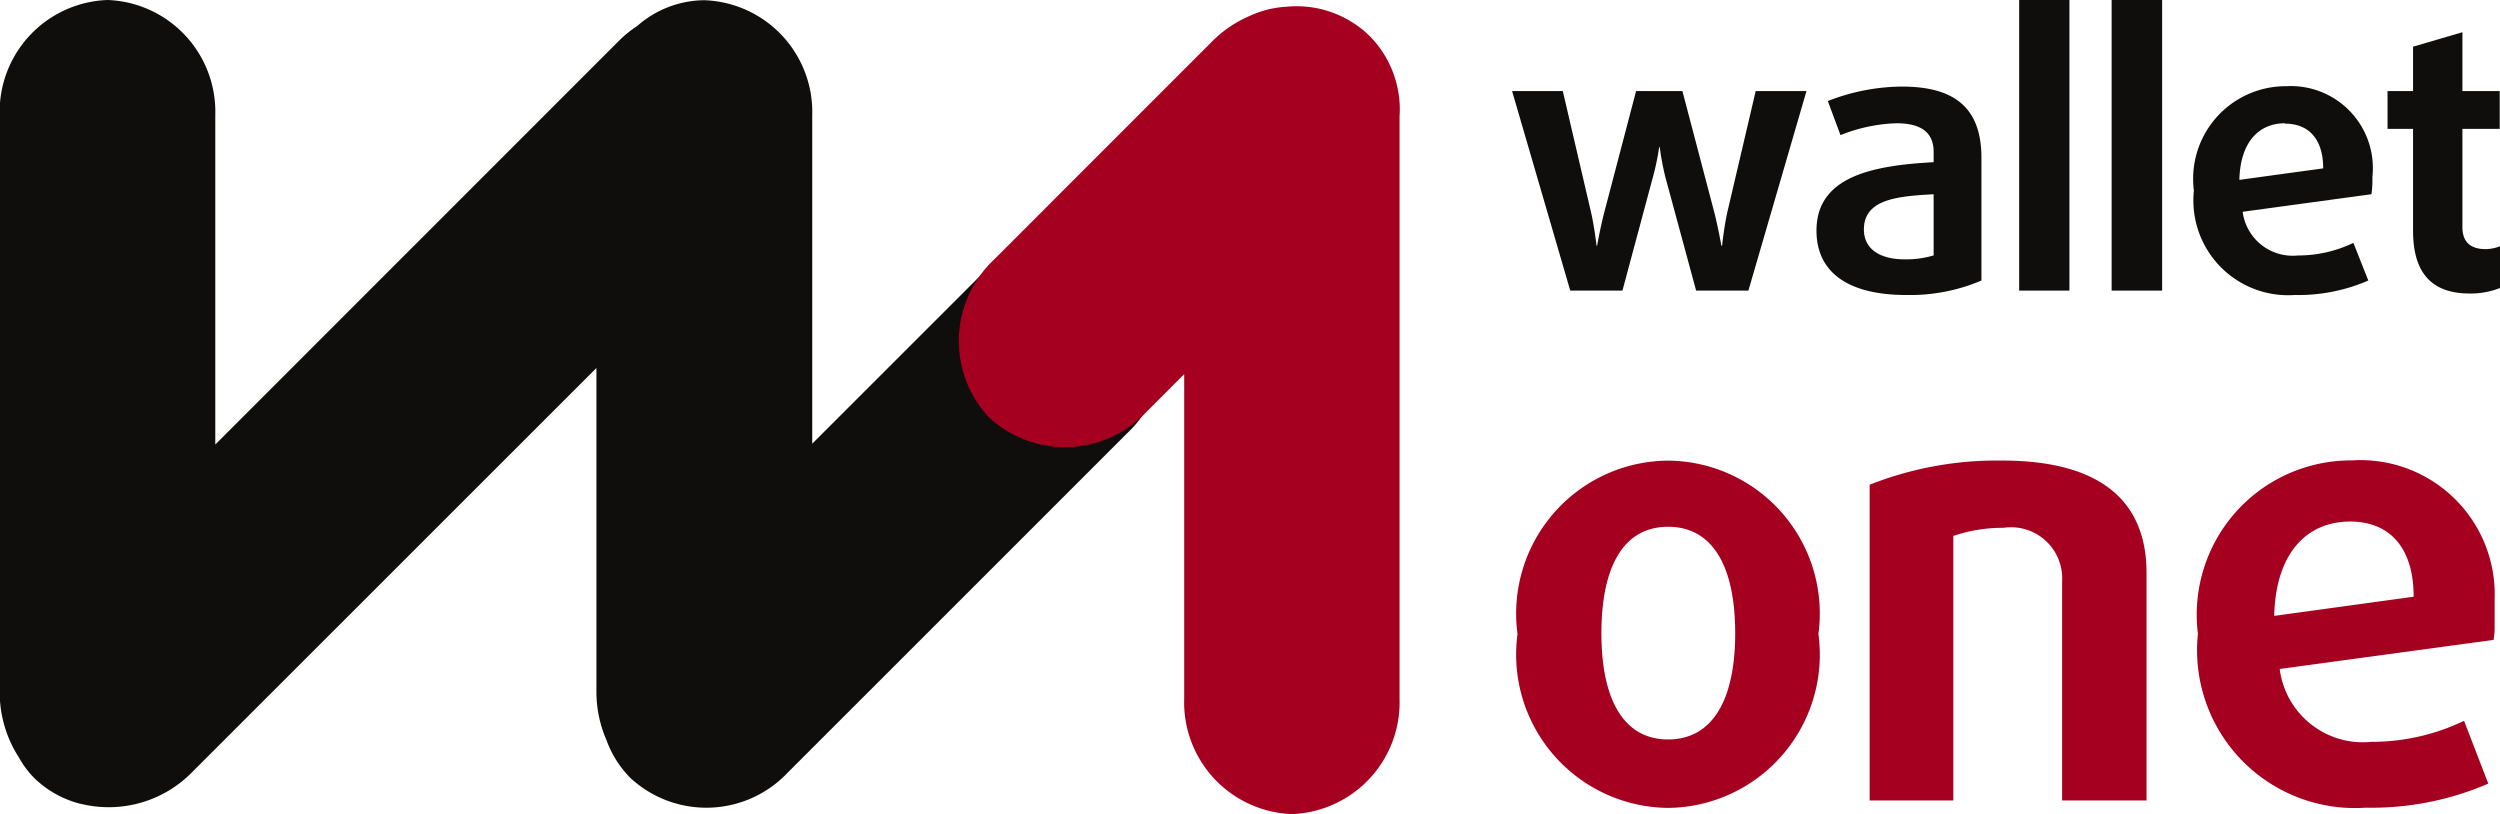
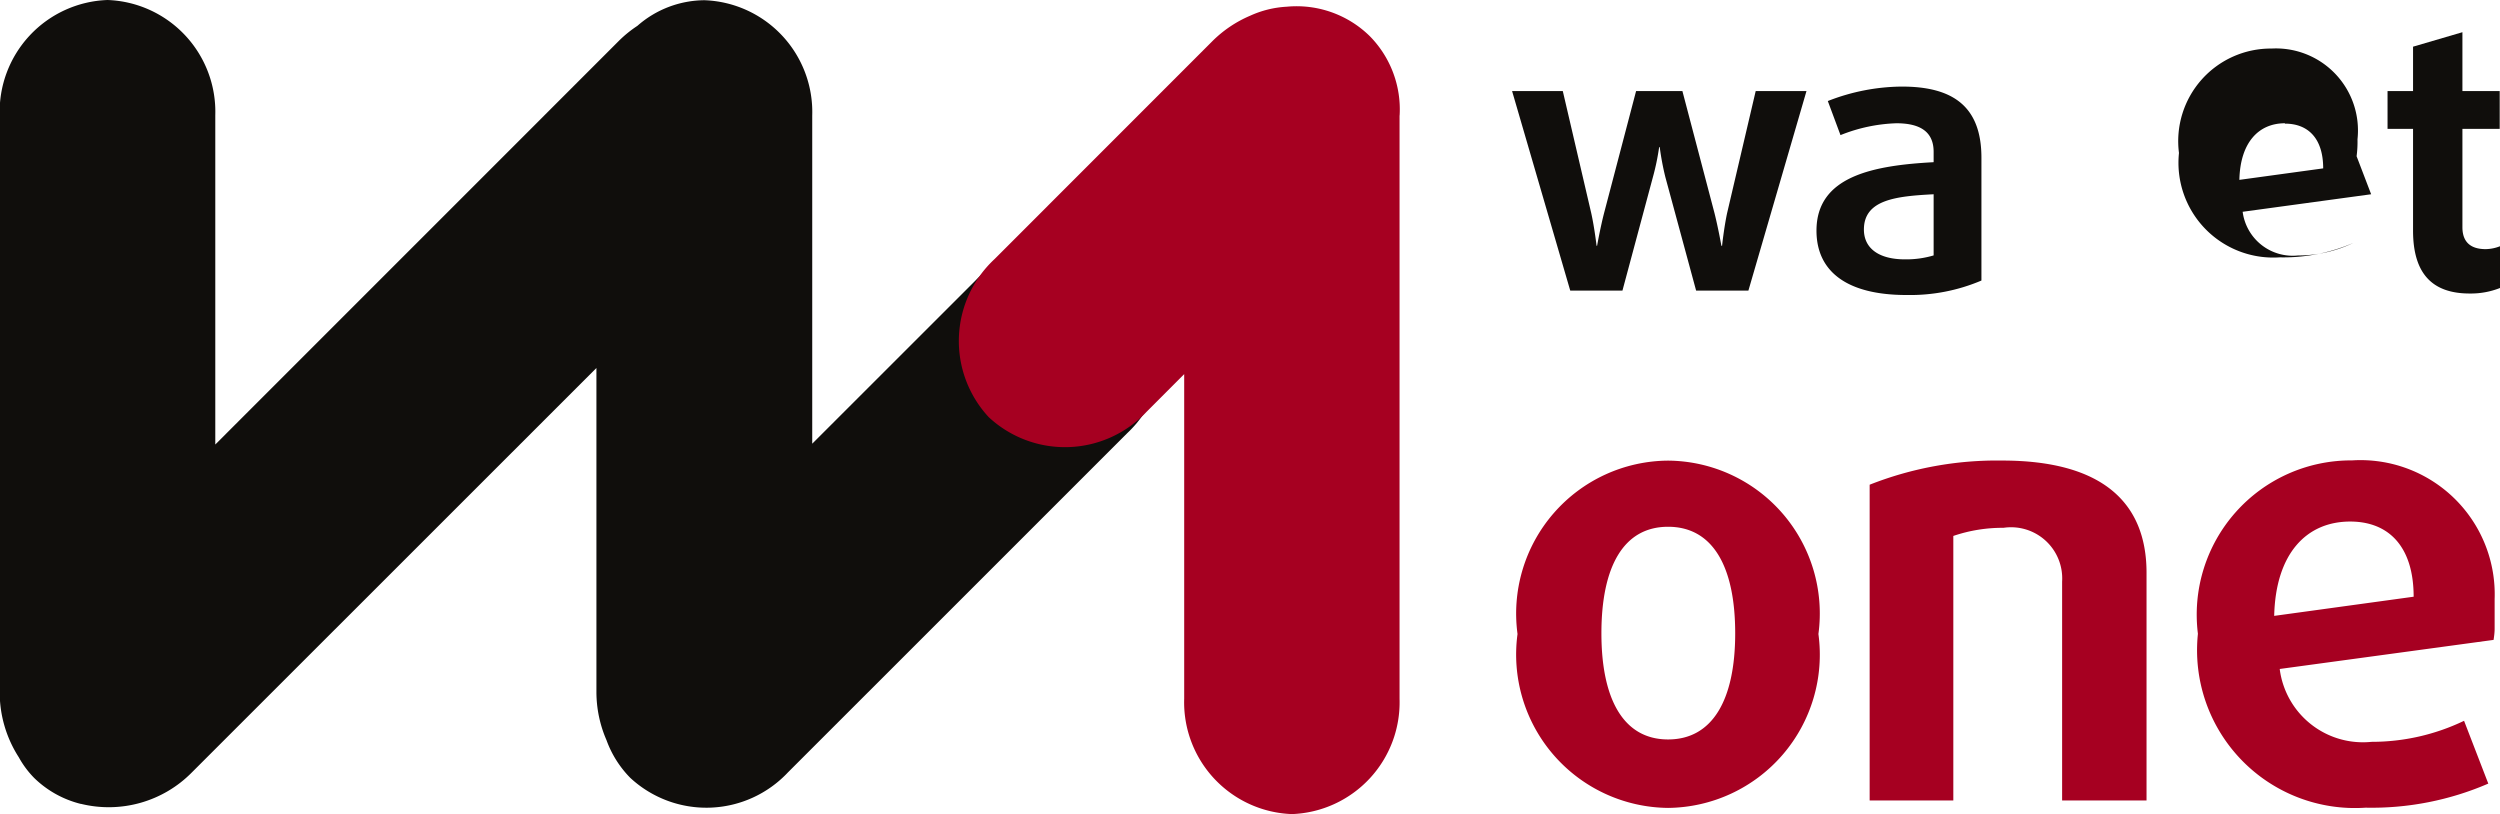
<svg xmlns="http://www.w3.org/2000/svg" width="33.525" height="10.917" viewBox="0 0 33.525 10.917">
  <g id="Сгруппировать_993" data-name="Сгруппировать 993" transform="translate(1717.13 -1405.184)">
    <g id="Сгруппировать_992" data-name="Сгруппировать 992">
      <path id="Контур_7377" data-name="Контур 7377" d="M-1693.685,1409.081h-.7l-.413-1.524a3.631,3.631,0,0,1-.075-.4h-.008a3.157,3.157,0,0,1-.083.4l-.409,1.524h-.7l-.78-2.676h.68l.382,1.639c.044.2.071.436.071.436h.007s.042-.237.093-.436l.43-1.639h.621l.431,1.639c.05.2.092.436.092.436h.009s.025-.237.067-.436l.384-1.639h.681l-.779,2.676Z" fill="#100e0c" />
      <path id="Контур_7378" data-name="Контур 7378" d="M-1691.2,1407.789c-.5.026-.935.071-.935.473,0,.252.2.4.55.4a1.285,1.285,0,0,0,.385-.053v-.816Zm-.365,1.351c-.8,0-1.206-.317-1.206-.863,0-.73.758-.874,1.571-.918v-.139c0-.279-.194-.383-.5-.383a2.185,2.185,0,0,0-.749.159l-.17-.457a2.762,2.762,0,0,1,.994-.194c.687,0,1.066.269,1.066.954v1.647a2.438,2.438,0,0,1-1,.194Z" fill="#100e0c" />
-       <path id="Контур_7379" data-name="Контур 7379" d="M-1690.053,1409.081h.674v-3.9h-.674v3.9Z" fill="#100e0c" />
-       <path id="Контур_7380" data-name="Контур 7380" d="M-1688.813,1409.081h.677v-3.9h-.677v3.9Z" fill="#100e0c" />
-       <path id="Контур_7381" data-name="Контур 7381" d="M-1686.489,1406.837c-.353,0-.6.258-.611.759l1.124-.154c0-.4-.2-.6-.513-.6Zm1.156.952-1.723.235a.677.677,0,0,0,.741.586,1.714,1.714,0,0,0,.744-.169l.2.505a2.358,2.358,0,0,1-.988.194,1.271,1.271,0,0,1-1.351-1.4,1.242,1.242,0,0,1,1.242-1.4,1.1,1.1,0,0,1,1.152,1.217,1.462,1.462,0,0,1-.012.227Z" fill="#100e0c" />
+       <path id="Контур_7381" data-name="Контур 7381" d="M-1686.489,1406.837c-.353,0-.6.258-.611.759l1.124-.154c0-.4-.2-.6-.513-.6Zm1.156.952-1.723.235a.677.677,0,0,0,.741.586,1.714,1.714,0,0,0,.744-.169a2.358,2.358,0,0,1-.988.194,1.271,1.271,0,0,1-1.351-1.4,1.242,1.242,0,0,1,1.242-1.4,1.1,1.1,0,0,1,1.152,1.217,1.462,1.462,0,0,1-.012.227Z" fill="#100e0c" />
      <path id="Контур_7382" data-name="Контур 7382" d="M-1684.012,1409.12c-.515,0-.759-.282-.759-.843v-1.365h-.342v-.507h.342v-.595l.662-.194v.789h.5v.507h-.5v1.32c0,.219.135.293.311.293a.549.549,0,0,0,.193-.039v.56a1.064,1.064,0,0,1-.407.074Z" fill="#100e0c" />
    </g>
    <path id="Контур_7383" data-name="Контур 7383" d="M-1694.761,1412.248c-.6,0-.894.538-.894,1.429s.3,1.423.894,1.423.9-.528.9-1.423-.3-1.429-.9-1.429Zm0,3.77a2.057,2.057,0,0,1-2.019-2.332,2.051,2.051,0,0,1,2.019-2.325,2.05,2.05,0,0,1,2.016,2.325,2.055,2.055,0,0,1-2.016,2.332Zm5.284-.1v-2.935a.686.686,0,0,0-.786-.721,2.042,2.042,0,0,0-.673.109v3.547h-1.122v-4.234a4.645,4.645,0,0,1,1.777-.324c1.324,0,1.936.548,1.936,1.505v3.053Zm5.8-2.3c0,.048-.007.1-.014.147l-2.868.39a1.125,1.125,0,0,0,1.232.977,2.857,2.857,0,0,0,1.24-.282l.325.842a3.94,3.94,0,0,1-1.645.323,2.117,2.117,0,0,1-2.249-2.332,2.069,2.069,0,0,1,2.066-2.325,1.8,1.8,0,0,1,1.913,1.862v.4Zm-1.937-1.44c-.587,0-1,.43-1.019,1.265l1.87-.257c0-.67-.332-1.008-.851-1.008Z" fill="#a60021" />
    <path id="Контур_7384" data-name="Контур 7384" d="M-1701.938,1408.877a1.5,1.5,0,0,0-2.115.073l-2.185,2.184v-4.4a1.5,1.5,0,0,0-1.445-1.547,1.375,1.375,0,0,0-.9.344,1.582,1.582,0,0,0-.247.2l-5.413,5.414v-4.414a1.5,1.5,0,0,0-1.445-1.547,1.5,1.5,0,0,0-1.446,1.547v7.735a1.608,1.608,0,0,0,.256.873,1.271,1.271,0,0,0,.206.277,1.367,1.367,0,0,0,.624.348l.005,0a1.564,1.564,0,0,0,1.486-.422l5.425-5.423v4.345a1.622,1.622,0,0,0,.135.645,1.4,1.4,0,0,0,.318.505,1.5,1.5,0,0,0,2.115-.072l4.552-4.551a1.5,1.5,0,0,0,.07-2.116Z" fill="#100e0c" />
    <path id="Контур_7385" data-name="Контур 7385" d="M-1698.361,1406.732a1.4,1.4,0,0,0-.4-1.063,1.4,1.4,0,0,0-1.114-.395,1.357,1.357,0,0,0-.491.121,1.61,1.61,0,0,0-.511.346l-2.92,2.921a1.5,1.5,0,0,0-.074,2.116,1.5,1.5,0,0,0,2.116-.071l.505-.506v4.353a1.5,1.5,0,0,0,1.445,1.547,1.5,1.5,0,0,0,1.443-1.547v-7.822Z" fill="#a60021" />
  </g>
</svg>